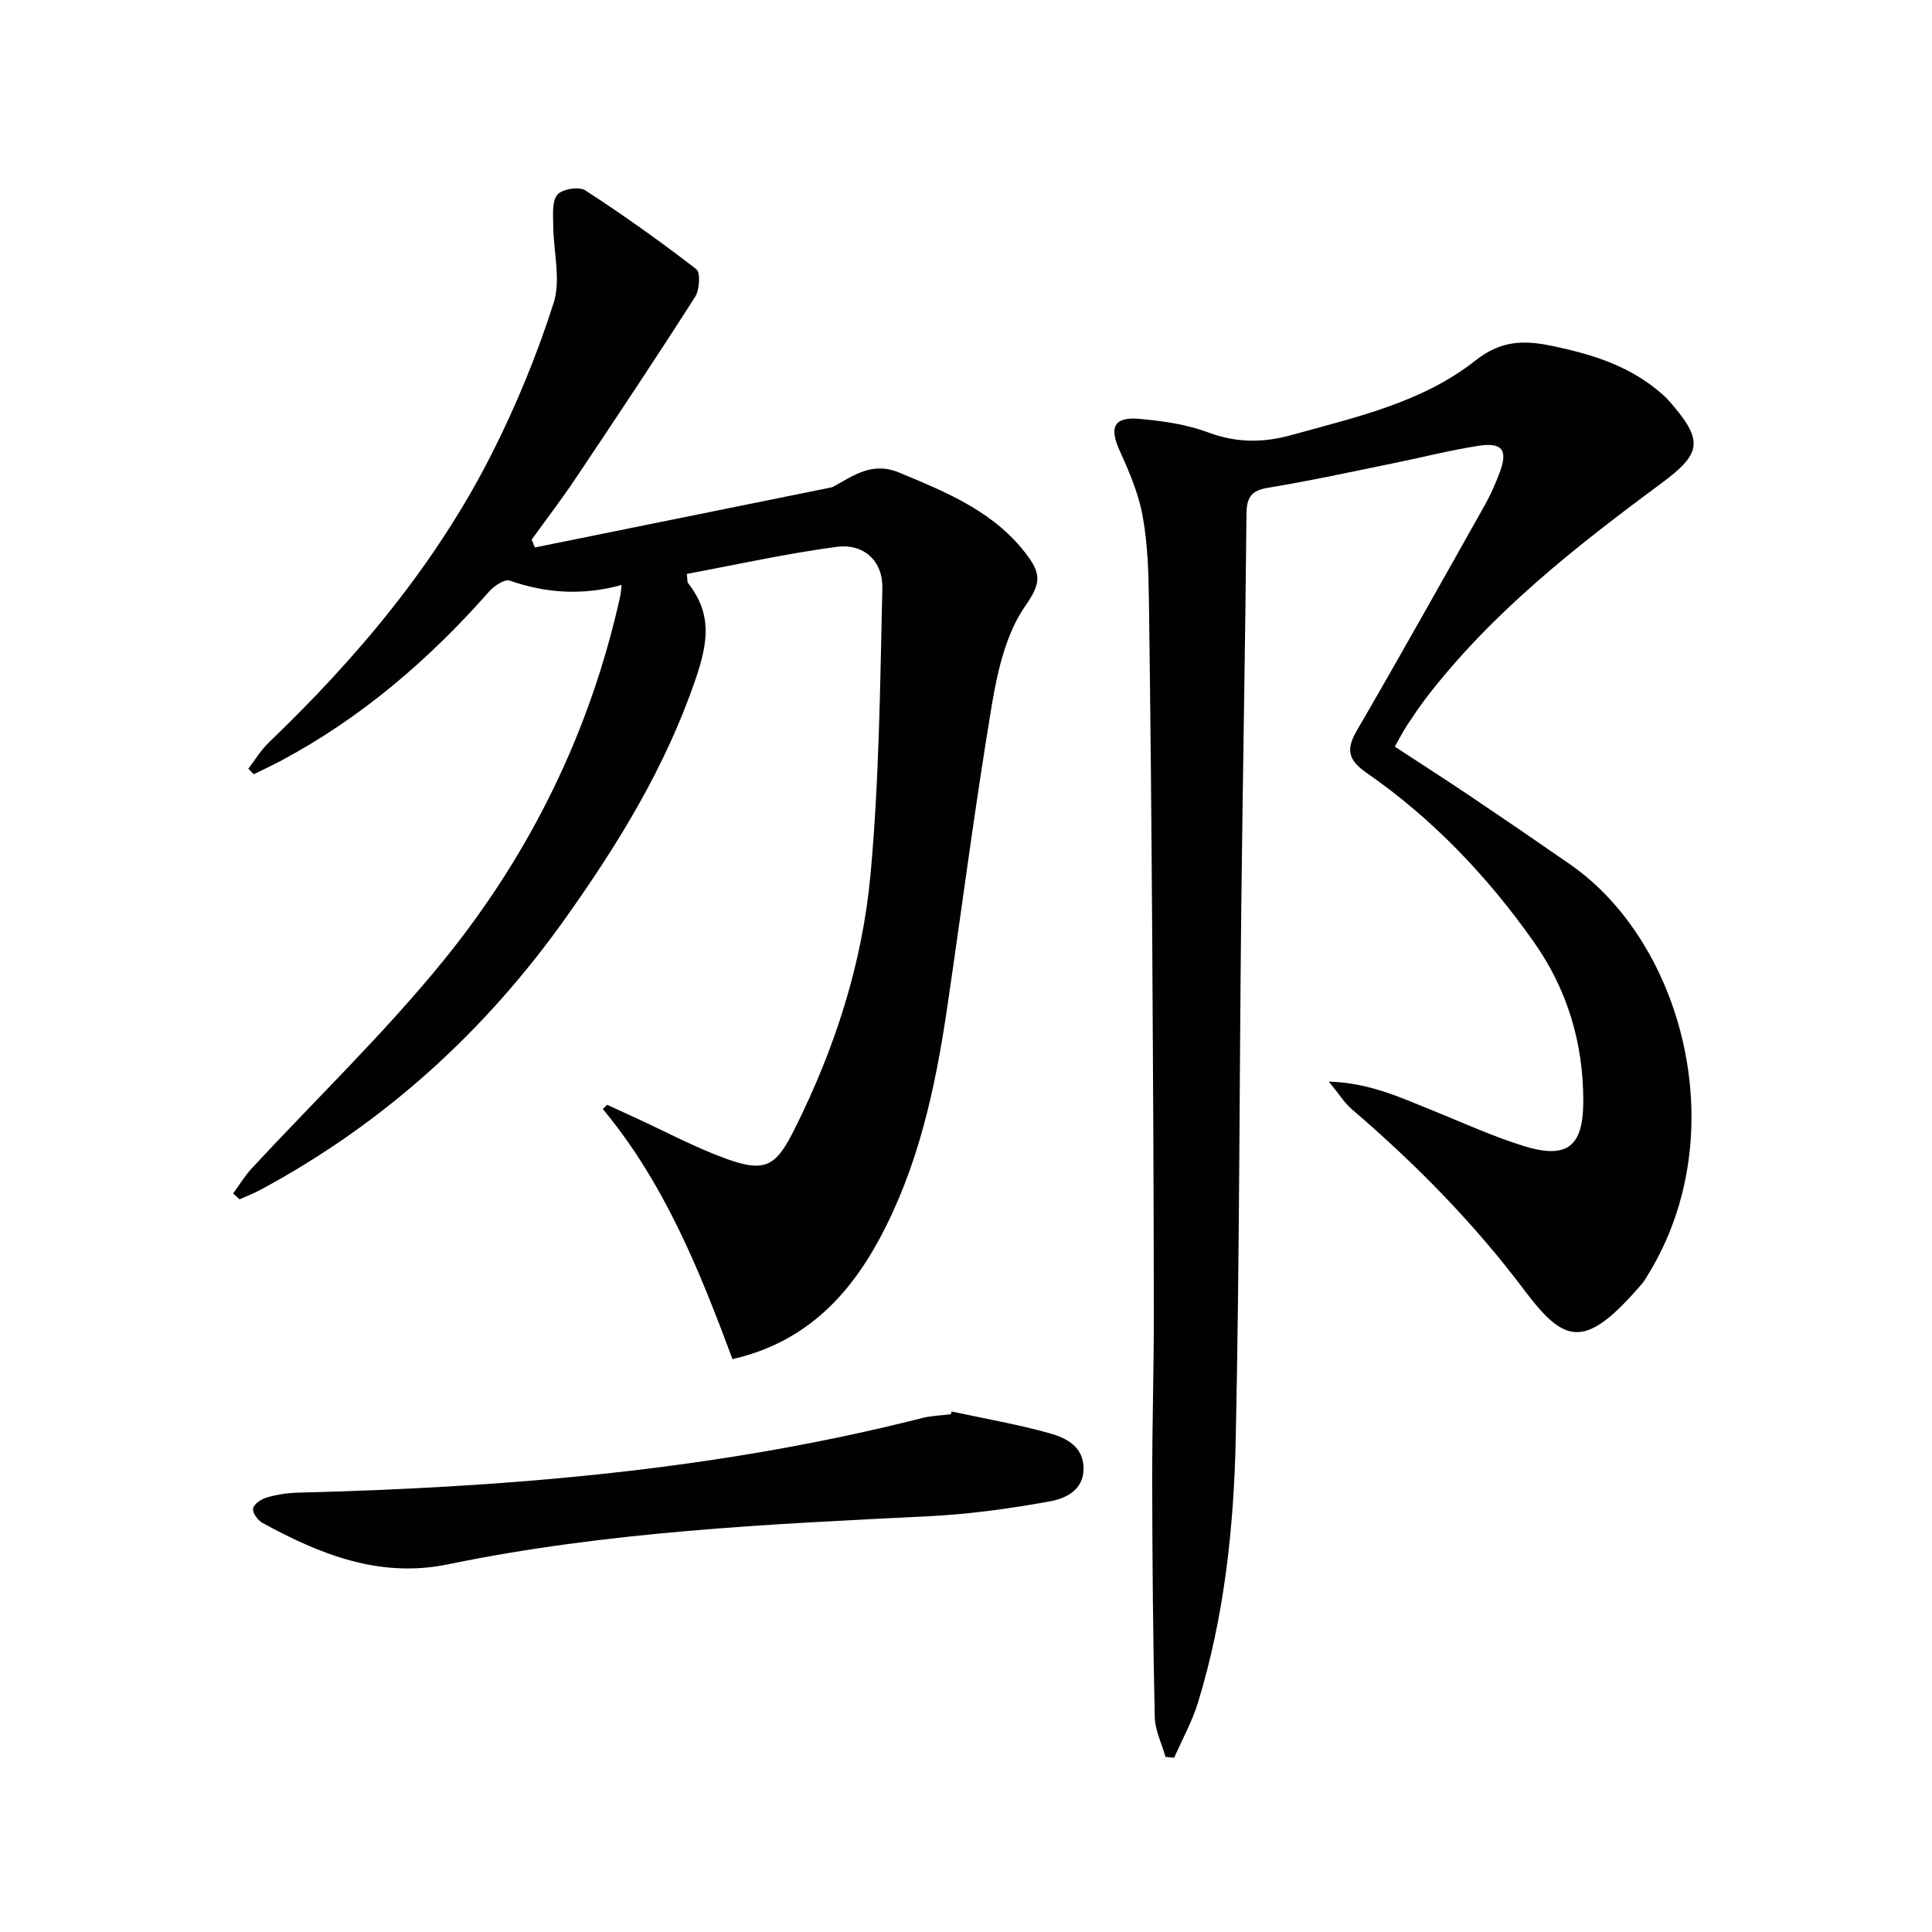
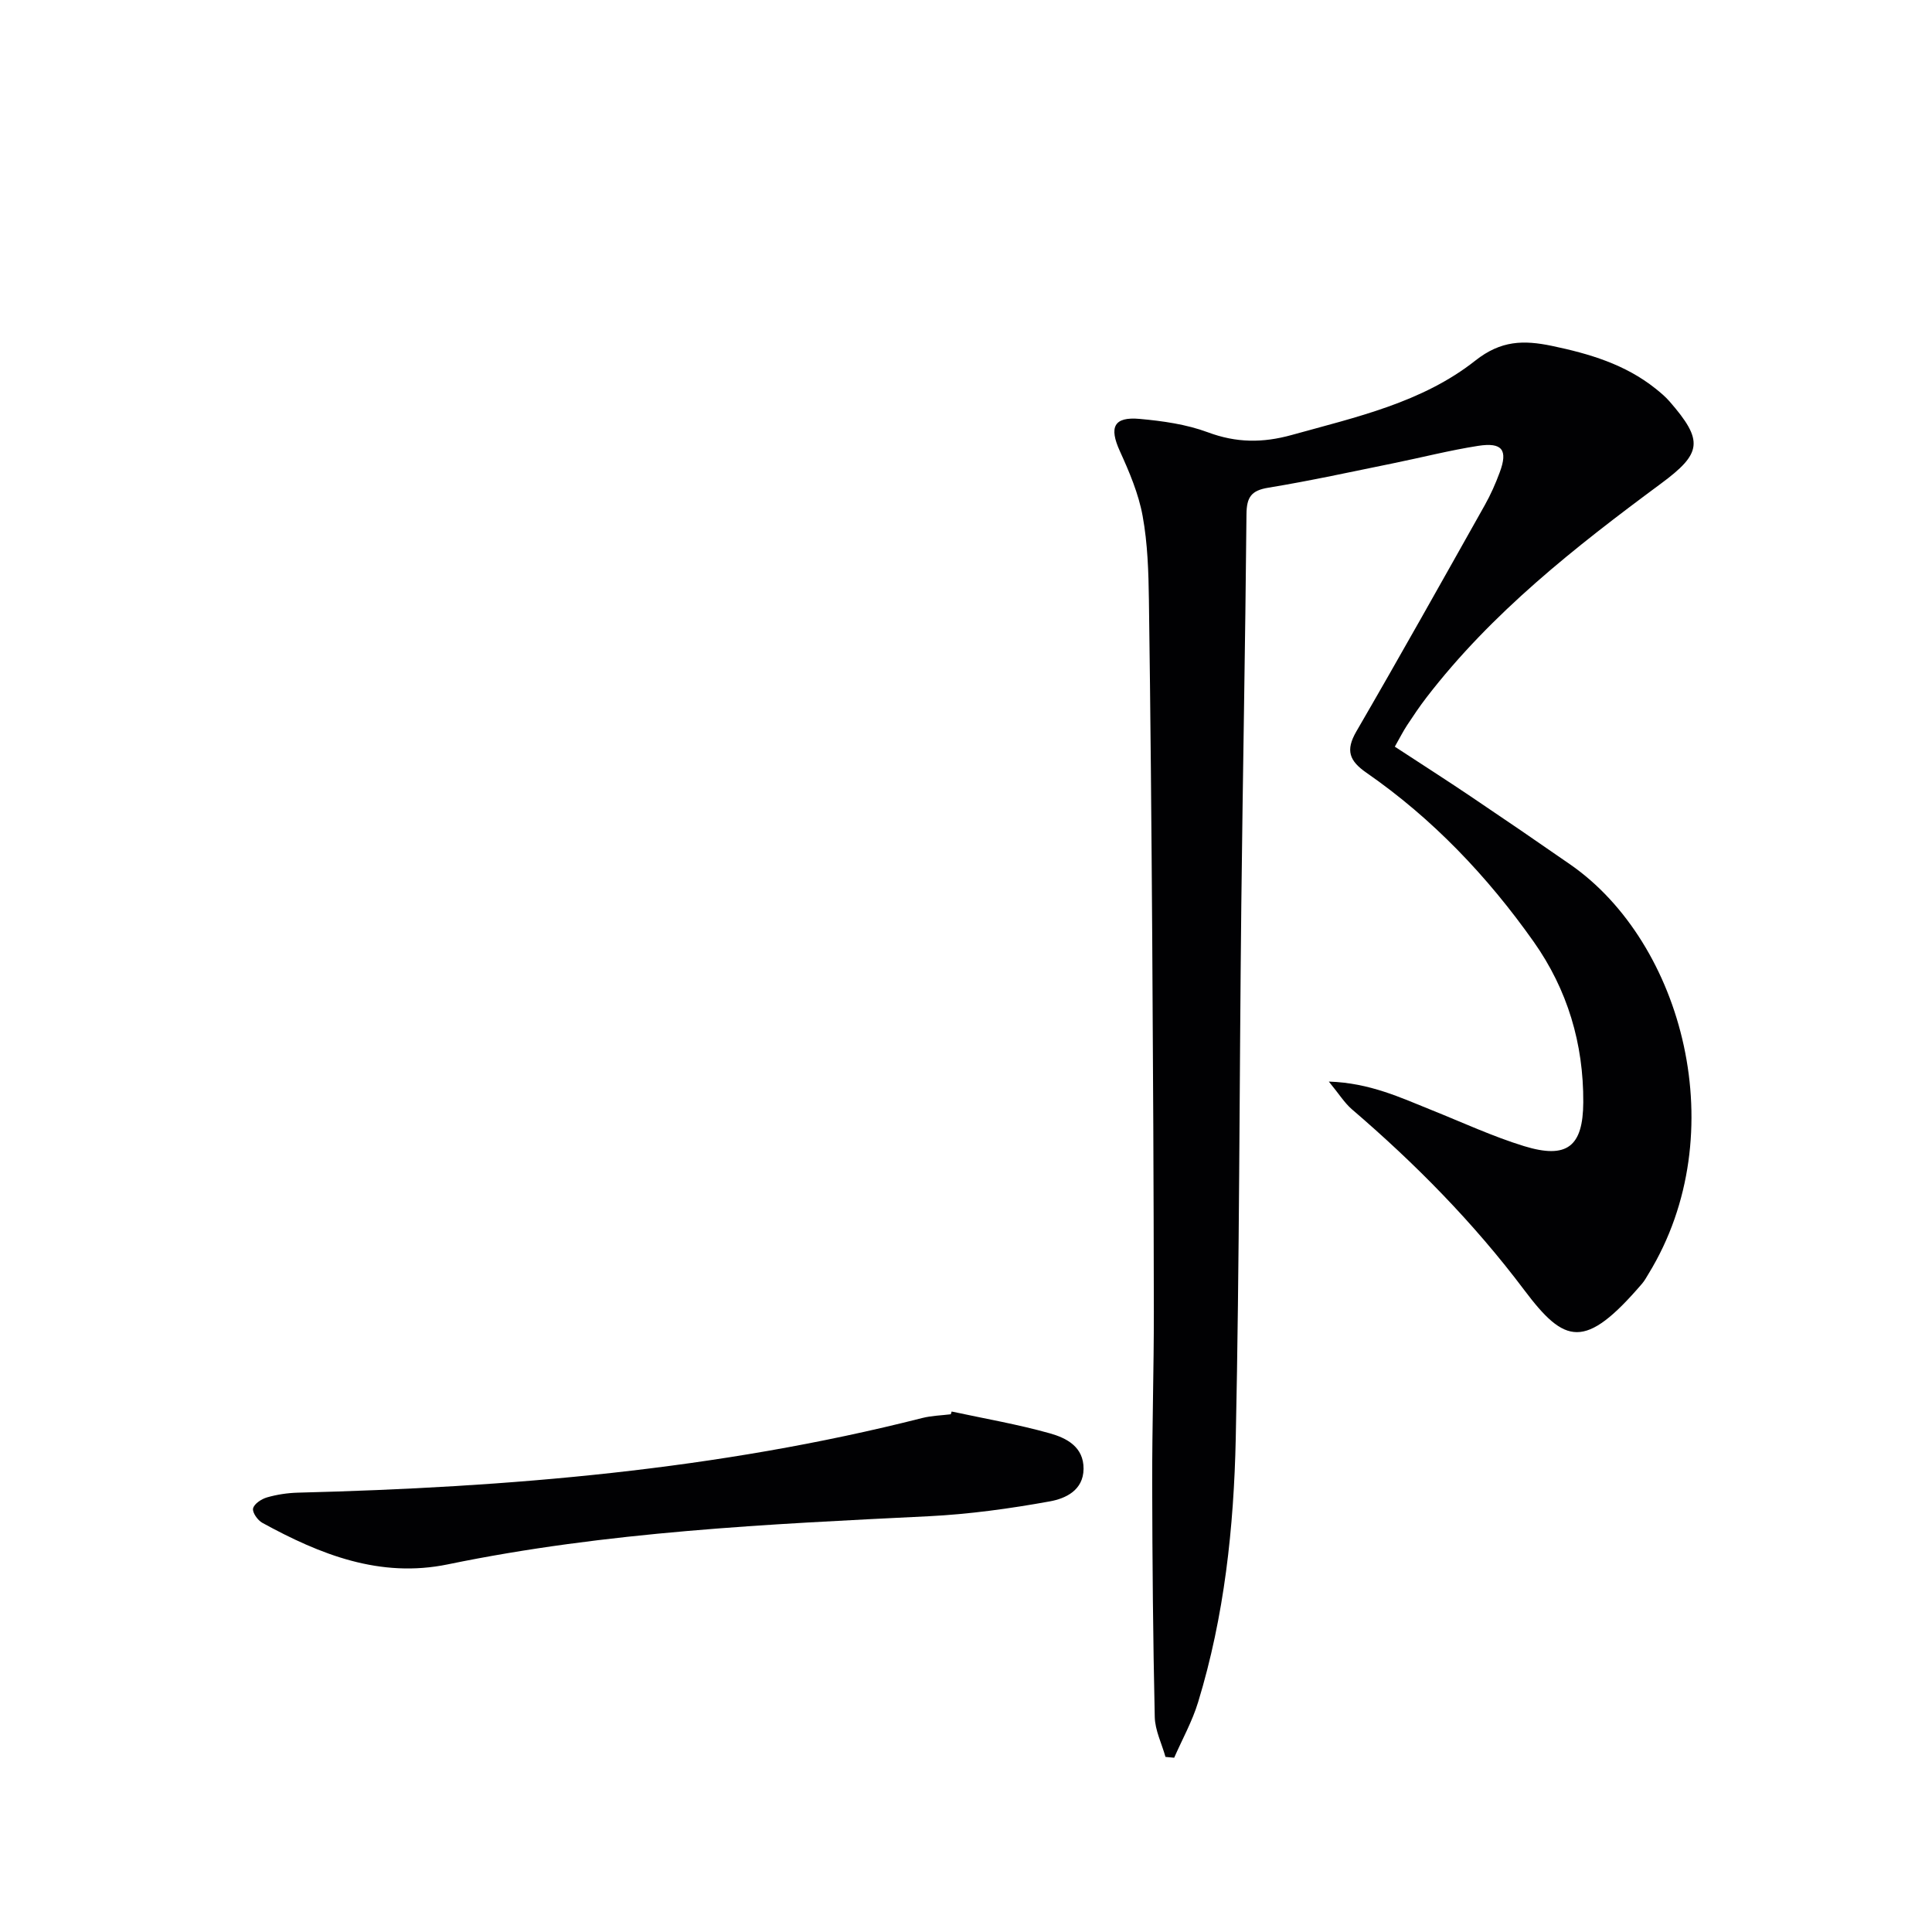
<svg xmlns="http://www.w3.org/2000/svg" enable-background="new 0 0 400 400" viewBox="0 0 400 400">
  <g fill="#010103">
    <path d="m275.12 223.93c8.5.27 14.9 3.34 21.43 5.96 6.31 2.53 12.51 5.41 18.98 7.4 8.9 2.73 12.22.11 12.27-9.06.07-12.14-3.27-23.35-10.28-33.27-9.58-13.55-20.92-25.48-34.61-34.97-3.55-2.46-4.37-4.62-2.1-8.54 9.02-15.53 17.79-31.2 26.59-46.85 1.22-2.17 2.24-4.47 3.1-6.8 1.73-4.64.54-6.27-4.47-5.49-5.89.92-11.69 2.41-17.54 3.6-8.61 1.75-17.21 3.64-25.88 5.06-3.57.58-4.5 1.97-4.54 5.48-.24 26.97-.77 53.95-1.07 80.92-.41 36.8-.37 73.61-1.15 110.41-.39 18.44-2.36 36.84-7.79 54.62-1.21 3.98-3.28 7.69-4.96 11.52-.6-.06-1.2-.12-1.8-.17-.77-2.76-2.16-5.5-2.22-8.27-.36-16.12-.5-32.24-.53-48.36-.02-11.83.35-23.65.34-35.48-.03-25.66-.16-51.32-.33-76.98-.16-23.48-.36-46.96-.69-70.44-.08-5.81-.26-11.7-1.3-17.39-.84-4.62-2.76-9.13-4.72-13.44-2.25-4.94-1.28-7.15 4.12-6.66 4.76.43 9.66 1.12 14.1 2.77 5.89 2.2 11.34 2.23 17.36.56 13.3-3.7 27.01-6.7 38.03-15.41 5.29-4.18 9.98-4.26 15.84-3.04 7.75 1.62 15.14 3.81 21.43 8.82 1.04.83 2.07 1.69 2.94 2.69 7.1 8.16 6.7 10.73-1.82 17.03-17.69 13.09-34.98 26.65-48.54 44.29-1.42 1.85-2.72 3.79-4 5.73-.81 1.24-1.48 2.57-2.53 4.42 5.32 3.48 10.59 6.85 15.77 10.34 6.9 4.64 13.76 9.33 20.58 14.07 23.28 16.18 33.95 55.67 16.2 84.7-.43.71-.83 1.45-1.36 2.07-11.86 13.82-15.98 12.5-24.4 1.31-10.5-13.96-22.56-26.18-35.74-37.47-1.52-1.34-2.64-3.17-4.71-5.68z" />
-     <path d="m142.2 118.82c.14 1.25.07 1.66.24 1.88 4.98 6.38 4.24 12.13 1.53 20.03-6.21 18.13-15.96 33.98-26.83 49.28-16.71 23.54-37.63 42.56-63.16 56.3-1.41.76-2.91 1.34-4.38 2-.44-.41-.89-.81-1.33-1.22 1.27-1.73 2.39-3.61 3.84-5.18 13.33-14.39 27.56-28.05 39.88-43.25 17.88-22.06 30.22-47.24 36.41-75.18.13-.6.16-1.22.3-2.37-8.07 2.22-15.63 1.73-23.17-.9-1.05-.37-3.22 1.09-4.25 2.25-12.44 14.11-26.5 26.19-43.17 35.08-1.83.97-3.71 1.84-5.57 2.76-.38-.38-.75-.76-1.13-1.14 1.39-1.81 2.58-3.83 4.21-5.4 18.38-17.63 34.63-36.97 46.18-59.78 5.08-10.04 9.41-20.57 12.83-31.28 1.54-4.84-.07-10.65-.09-16.03-.01-2.18-.31-4.93.85-6.35.95-1.17 4.48-1.76 5.77-.92 7.89 5.12 15.57 10.58 23 16.33.91.71.68 4.3-.26 5.76-8.04 12.59-16.33 25.02-24.64 37.44-2.92 4.36-6.11 8.53-9.18 12.79.22.54.44 1.08.65 1.63 20.4-4.13 40.8-8.27 61.2-12.4.16-.03.34-.05.48-.13 4.3-2.33 8.13-5.33 13.8-2.96 10.06 4.19 20.02 8.22 26.73 17.49 2.71 3.74 2.34 5.8-.64 10.06-3.98 5.7-5.75 13.4-6.94 20.49-3.5 20.94-6.2 42.01-9.3 63.02-2.44 16.49-5.96 32.69-13.96 47.55-6.63 12.32-15.84 21.59-30.45 24.92-6.84-18.41-14.12-36.48-26.84-51.77.29-.3.59-.59.88-.89 2.04.94 4.07 1.87 6.11 2.81 6.17 2.83 12.19 6.07 18.55 8.37 8.28 3 10.38 1.41 14.18-6.19 8.34-16.67 14.01-34.25 15.7-52.67 1.81-19.67 1.99-39.5 2.45-59.28.13-5.64-3.86-9.29-9.46-8.55-10.42 1.38-20.73 3.69-31.02 5.6z" />
    <path d="m197.03 292.24c6.78 1.46 13.65 2.64 20.31 4.51 3.43.96 7.04 2.77 7 7.37-.05 4.47-3.77 6.14-6.96 6.72-8.28 1.5-16.68 2.66-25.08 3.08-33.36 1.64-66.72 3.18-99.56 9.96-14.08 2.91-26.46-2.04-38.42-8.59-.97-.53-2.12-2.16-1.92-2.99.22-.96 1.74-1.95 2.88-2.28 2.05-.59 4.23-.92 6.37-.98 43.59-1.1 86.88-4.68 129.31-15.46 1.91-.48 3.93-.53 5.89-.77.05-.19.11-.38.18-.57z" />
  </g>
</svg>